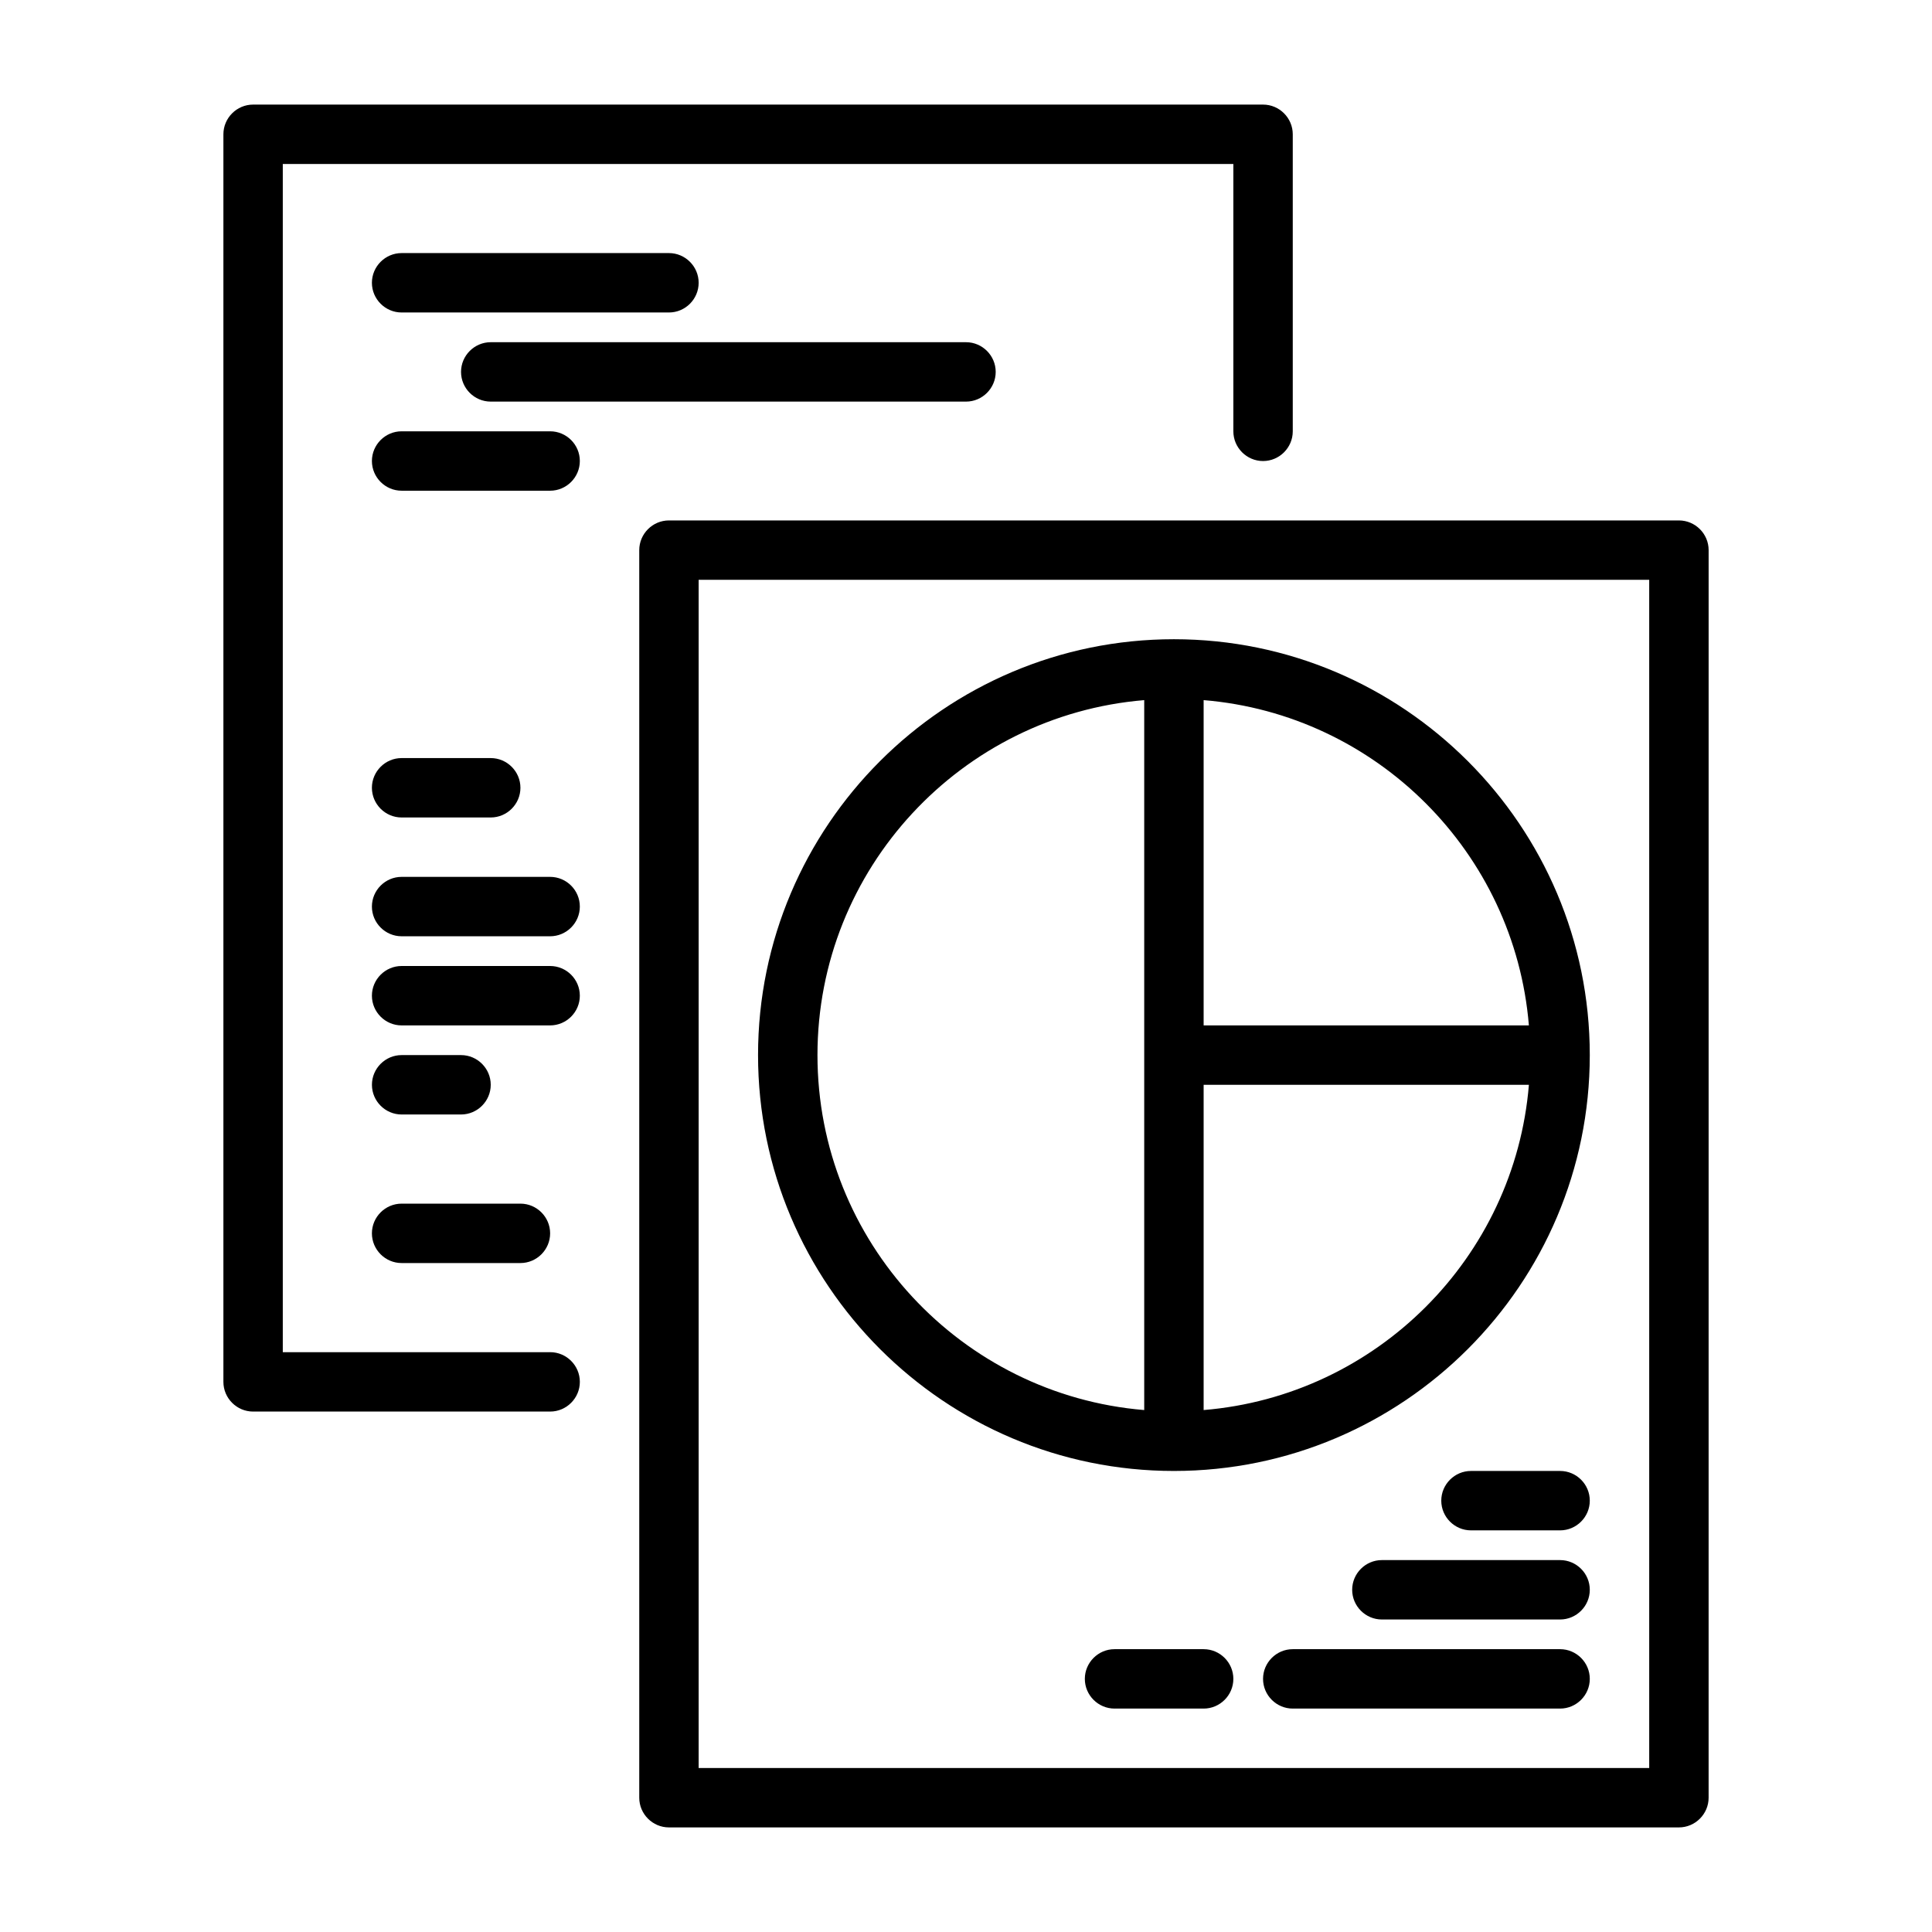
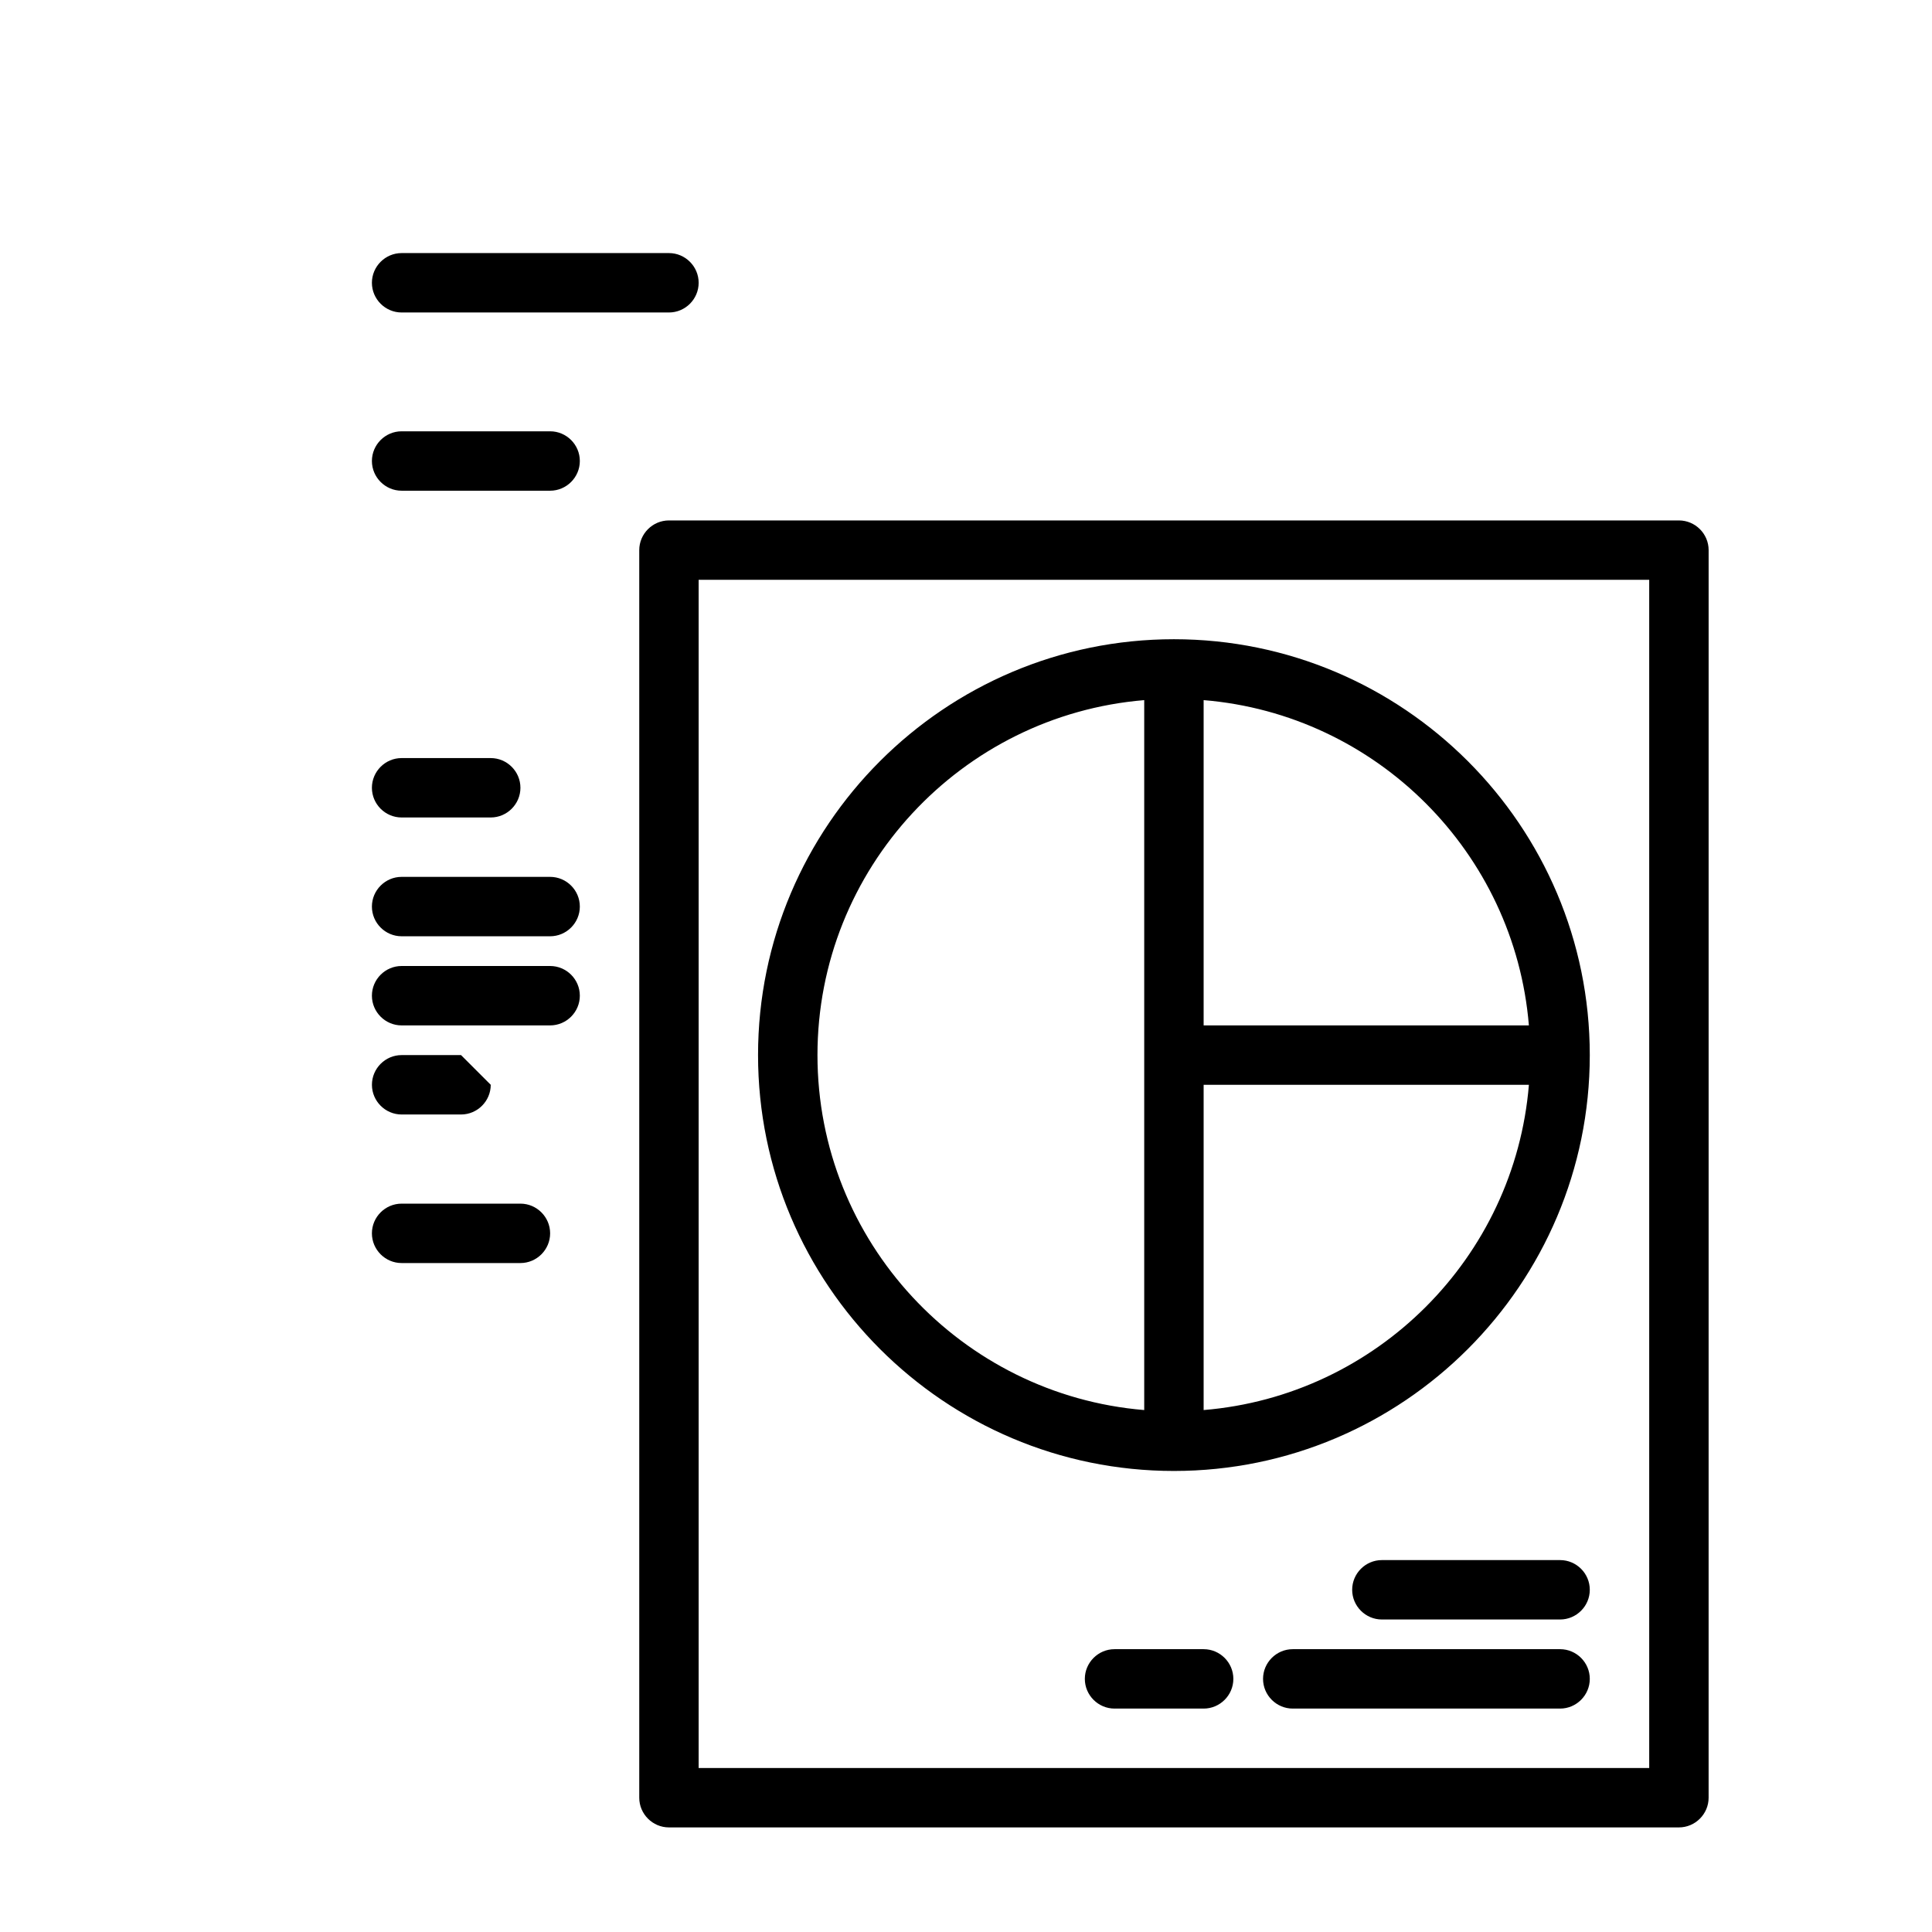
<svg xmlns="http://www.w3.org/2000/svg" fill="#000000" width="800px" height="800px" version="1.1" viewBox="144 144 512 512">
  <g>
    <path d="m588.93 281.92h-267.65c-4.328 0-7.871 3.543-7.871 7.871v330.62c0 4.328 3.543 7.871 7.871 7.871h267.65c4.328 0 7.871-3.543 7.871-7.871l0.004-330.62c0-4.328-3.543-7.871-7.875-7.871zm-7.871 330.62h-251.91v-314.88h251.91z" />
-     <path d="m289.79 502.34h-70.848v-314.88h251.91v70.848c0 4.328 3.543 7.871 7.871 7.871s7.871-3.543 7.871-7.871v-78.719c0-4.328-3.543-7.871-7.871-7.871h-267.65c-4.328 0-7.871 3.543-7.871 7.871v330.62c0 4.328 3.543 7.871 7.871 7.871h78.719c4.328 0 7.871-3.543 7.871-7.871 0.004-4.328-3.539-7.871-7.871-7.871z" />
    <path d="m329.15 218.94c0-4.328-3.543-7.871-7.871-7.871h-70.848c-4.328 0-7.871 3.543-7.871 7.871s3.543 7.871 7.871 7.871h70.848c4.332 0 7.871-3.539 7.871-7.871z" />
-     <path d="m274.05 250.43h125.95c4.328 0 7.871-3.543 7.871-7.871s-3.543-7.871-7.871-7.871h-125.95c-4.328 0-7.871 3.543-7.871 7.871s3.539 7.871 7.871 7.871z" />
    <path d="m289.79 258.3h-39.359c-4.328 0-7.871 3.543-7.871 7.871s3.543 7.871 7.871 7.871h39.359c4.328 0 7.871-3.543 7.871-7.871 0.004-4.328-3.539-7.871-7.871-7.871z" />
    <path d="m250.43 360.64h23.617c4.328 0 7.871-3.543 7.871-7.871s-3.543-7.871-7.871-7.871h-23.617c-4.328 0-7.871 3.543-7.871 7.871 0 4.332 3.543 7.871 7.871 7.871z" />
    <path d="m289.79 376.38h-39.359c-4.328 0-7.871 3.543-7.871 7.871s3.543 7.871 7.871 7.871h39.359c4.328 0 7.871-3.543 7.871-7.871 0.004-4.328-3.539-7.871-7.871-7.871z" />
    <path d="m289.79 400h-39.359c-4.328 0-7.871 3.543-7.871 7.871s3.543 7.871 7.871 7.871h39.359c4.328 0 7.871-3.543 7.871-7.871 0.004-4.332-3.539-7.871-7.871-7.871z" />
-     <path d="m266.18 423.61h-15.742c-4.328 0-7.871 3.543-7.871 7.871s3.543 7.871 7.871 7.871h15.742c4.328 0 7.871-3.543 7.871-7.871s-3.543-7.871-7.871-7.871z" />
+     <path d="m266.18 423.61h-15.742c-4.328 0-7.871 3.543-7.871 7.871s3.543 7.871 7.871 7.871h15.742c4.328 0 7.871-3.543 7.871-7.871z" />
    <path d="m242.56 470.85c0 4.328 3.543 7.871 7.871 7.871h31.488c4.328 0 7.871-3.543 7.871-7.871s-3.543-7.871-7.871-7.871h-31.488c-4.328 0-7.871 3.539-7.871 7.871z" />
    <path d="m557.44 557.44h-47.23c-4.328 0-7.871 3.543-7.871 7.871s3.543 7.871 7.871 7.871h47.23c4.328 0 7.871-3.543 7.871-7.871 0.004-4.328-3.539-7.871-7.871-7.871z" />
    <path d="m557.44 581.05h-70.848c-4.328 0-7.871 3.543-7.871 7.871s3.543 7.871 7.871 7.871h70.848c4.328 0 7.871-3.543 7.871-7.871 0.004-4.328-3.539-7.871-7.871-7.871z" />
    <path d="m462.98 581.05h-23.617c-4.328 0-7.871 3.543-7.871 7.871s3.543 7.871 7.871 7.871h23.617c4.328 0 7.871-3.543 7.871-7.871s-3.543-7.871-7.871-7.871z" />
    <path d="m455.1 533.82c60.773 0 110.21-49.438 110.21-110.21 0-60.773-49.438-110.21-110.21-110.21-60.773 0-110.21 49.438-110.21 110.21 0 60.77 49.438 110.21 110.21 110.21zm7.875-16.141v-86.195h86.199c-3.781 45.812-40.387 82.418-86.199 86.195zm86.195-101.94h-86.195v-86.199c45.812 3.781 82.418 40.383 86.195 86.199zm-101.94-86.199v188.14c-48.414-4.012-86.594-44.633-86.594-94.07 0-49.434 38.18-90.055 86.594-94.07z" />
-     <path d="m557.44 533.82h-23.617c-4.328 0-7.871 3.543-7.871 7.871 0 4.328 3.543 7.871 7.871 7.871h23.617c4.328 0 7.871-3.543 7.871-7.871 0.004-4.328-3.539-7.871-7.871-7.871z" />
  </g>
</svg>